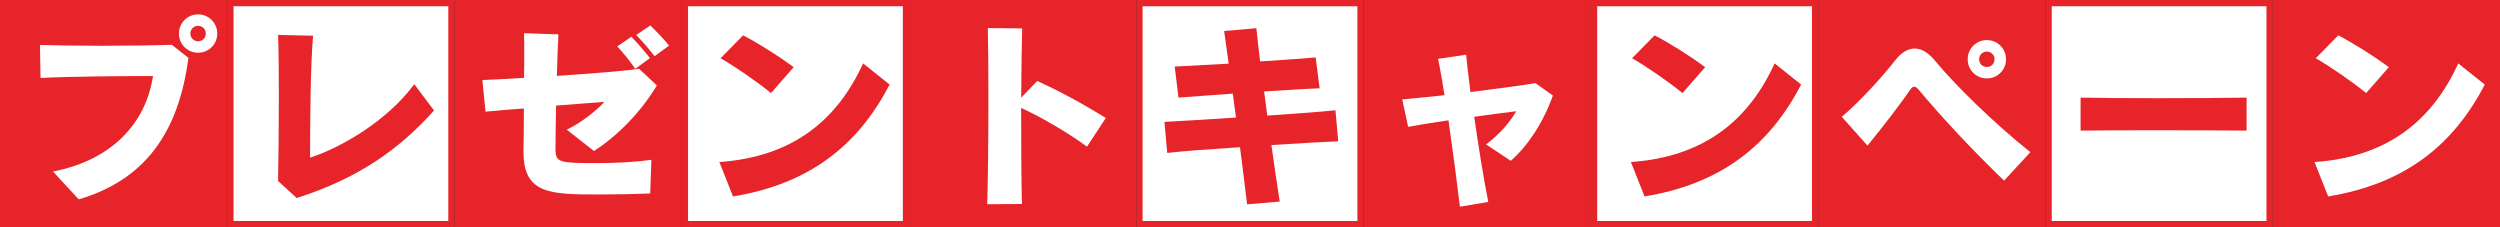
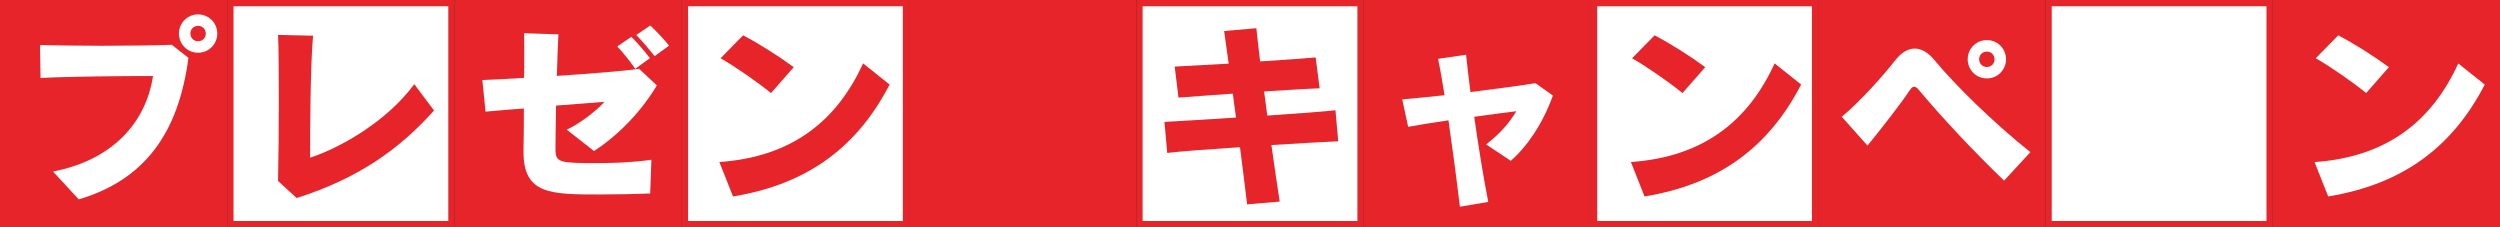
<svg xmlns="http://www.w3.org/2000/svg" id="b" width="605" height="55" viewBox="0 0 605 55">
  <rect x="0" y="0" width="605" height="55" fill="#333333" stroke="none" />
  <g id="c">
    <rect x=".76" y=".76" width="53.49" height="53.49" style="fill:#e62429; stroke-width:0px;" />
    <path d="M53.49,1.51v51.97H1.51V1.51h51.98M55,0H0v55h55V0h0Z" style="fill:#e62429; stroke-width:0px;" />
    <rect x="55.76" y=".76" width="53.49" height="53.49" style="fill:#fff; stroke-width:0px;" />
    <path d="M108.49,1.51v51.97h-51.98V1.51h51.98M110,0h-55v55h55V0h0Z" style="fill:#e62429; stroke-width:0px;" />
    <rect x="110.76" y=".76" width="53.49" height="53.49" style="fill:#e62429; stroke-width:0px;" />
    <path d="M163.49,1.51v51.97h-51.98V1.51h51.98M165,0h-55v55h55V0h0Z" style="fill:#e62429; stroke-width:0px;" />
    <path d="M12.82,41.51c14.35-2.77,22.48-11.77,24.21-23.11-6.94,0-19.85.09-27.22.47l-.14-7.98c3.49.09,9.18.19,15.02.19,6.36,0,12.91-.1,16.89-.24l4.02,3.16c-2.39,18.13-10.52,29.51-26.55,34.25l-6.22-6.74ZM47.94,12.76c-2.58,0-4.64-2.06-4.64-4.64s2.06-4.64,4.64-4.64,4.64,2.06,4.64,4.64-2.06,4.64-4.64,4.64ZM47.94,6.25c-1.05,0-1.87.81-1.87,1.87s.82,1.86,1.87,1.86,1.86-.81,1.86-1.86-.81-1.87-1.86-1.87Z" style="fill:#fff; stroke-width:0px;" />
    <path d="M105.04,26.73c-8.51,9.52-18.51,16.51-33.25,21.19l-4.5-4.12c.1-5.07.19-13.15.19-20.52,0-6.07-.05-11.67-.19-14.83l8.47.19c-.62,6.94-.72,20.95-.72,29.52,7.46-2.44,18.65-8.85,25.21-17.79l4.78,6.36Z" style="fill:#e62429; stroke-width:0px;" />
    <path d="M157.36,46.82c-3.44.14-7.84.24-12.06.24-12.05,0-18.61,0-18.61-10.29v-.52c.05-2.15.09-5.84.09-10-2.87.19-6.12.48-9.28.77l-.77-7.65c2.58-.1,6.17-.29,10.09-.53.05-2.01.05-4.02.05-5.84s0-3.54-.05-4.97l8.32.29c-.14,2.92-.29,6.46-.38,10.05,8.28-.57,16.5-1.2,19.9-1.72l4.3,4.02c-3.54,5.94-8.95,11.82-15.21,15.88l-6.6-5.17c3.01-1.39,7.03-4.4,9.14-6.74-3.11.24-6.99.57-11.72.91-.09,4.74-.14,8.8-.14,10.57,0,3.21.91,3.35,10.05,3.35,4.16,0,9.04-.19,13.16-.81l-.29,8.18ZM153.73,16.64c-1.24-1.77-2.82-3.78-4.35-5.4l3.4-2.34c1.58,1.57,3.11,3.39,4.5,5.17l-3.54,2.58ZM158.42,13.58c-1.29-1.62-2.82-3.44-4.45-5.12l3.4-2.3c1.53,1.49,3.3,3.31,4.55,4.88l-3.49,2.54Z" style="fill:#fff; stroke-width:0px;" />
    <rect x="165.76" y=".76" width="53.49" height="53.49" style="fill:#fff; stroke-width:0px;" />
    <path d="M218.49,1.51v51.97h-51.98V1.51h51.98M220,0h-55v55h55V0h0Z" style="fill:#e62429; stroke-width:0px;" />
    <rect x="220.76" y=".76" width="53.49" height="53.49" style="fill:#e62429; stroke-width:0px;" />
    <path d="M273.49,1.51v51.97h-51.98V1.51h51.98M275,0h-55v55h55V0h0Z" style="fill:#e62429; stroke-width:0px;" />
    <path d="M174.09,39.21c17.85-1.24,28.56-10.23,34.78-23.87l6.41,5.12c-7.56,14.59-19.23,24.02-37.89,27.08l-3.3-8.33ZM186.58,22.52c-3.21-2.63-8.8-6.5-12.2-8.42l5.45-5.55c3.68,1.91,8.61,5.02,12.25,7.7l-5.5,6.27Z" style="fill:#e62429; stroke-width:0px;" />
-     <path d="M238.9,49.41c.19-5.22.29-15.84.29-25.3,0-7.52-.05-14.35-.14-17.32l8.32.09c-.09,2.77-.19,9.33-.24,16.75l3.87-4.02c5.07,2.25,11.15,5.55,16.6,8.95l-4.55,6.94c-4.11-3.06-10.86-7.08-15.93-9.38,0,8.66.05,18.32.19,23.25l-8.42.05Z" style="fill:#fff; stroke-width:0px;" />
    <rect x="275.76" y=".76" width="53.49" height="53.49" style="fill:#fff; stroke-width:0px;" />
    <path d="M328.49,1.51v51.97h-51.98V1.51h51.98M330,0h-55v55h55V0h0Z" style="fill:#e62429; stroke-width:0px;" />
    <rect x="330.76" y=".76" width="53.49" height="53.49" style="fill:#e62429; stroke-width:0px;" />
    <path d="M383.49,1.51v51.97h-51.97V1.51h51.97M385,0h-55v55h55V0h0Z" style="fill:#e62429; stroke-width:0px;" />
    <rect x="385.76" y=".76" width="53.49" height="53.49" style="fill:#fff; stroke-width:0px;" />
    <path d="M438.49,1.51v51.97h-51.97V1.51h51.97M440,0h-55v55h55V0h0Z" style="fill:#e62429; stroke-width:0px;" />
    <rect x="440.76" y=".76" width="53.49" height="53.49" style="fill:#e62429; stroke-width:0px;" />
    <path d="M493.49,1.51v51.97h-51.97V1.51h51.97M495,0h-55v55h55V0h0Z" style="fill:#e62429; stroke-width:0px;" />
    <rect x="495.76" y=".76" width="53.49" height="53.49" style="fill:#fff; stroke-width:0px;" />
    <path d="M548.49,1.51v51.97h-51.97V1.51h51.97M550,0h-55v55h55V0h0Z" style="fill:#e62429; stroke-width:0px;" />
    <rect x="550.76" y=".76" width="53.49" height="53.49" style="fill:#e62429; stroke-width:0px;" />
    <path d="M603.49,1.51v51.97h-51.97V1.51h51.97M605,0h-55v55h55V0h0Z" style="fill:#e62429; stroke-width:0px;" />
    <path d="M301.8,49.45c-.48-4.12-1.1-8.9-1.72-13.83-7.51.48-14.55,1.01-17.61,1.39l-.67-7.51c2.87-.14,9.76-.57,17.32-1.05-.29-1.96-.52-3.87-.77-5.79-5.31.39-10.24.72-13.16.96l-.91-7.51c2.87-.14,7.7-.42,13.06-.71-.43-3.16-.82-5.89-1.1-7.9l7.8-.67c.19,2.01.53,4.79.91,8.03,5.36-.33,10.43-.71,13.44-.96l.96,7.47c-2.92.09-7.99.43-13.44.76.24,1.87.52,3.83.77,5.84,7.03-.47,13.58-.96,16.5-1.29l.67,7.51c-2.92.1-9.18.48-16.17.91.67,4.74,1.34,9.47,2.01,13.68l-7.89.67Z" style="fill:#e62429; stroke-width:0px;" />
    <path d="M353.3,50.03c-.67-5.69-1.72-13.63-2.77-20.91-3.73.53-7.22,1.11-9.76,1.58l-1.43-6.65c2.39-.19,6.07-.57,10.24-1.01-.57-3.54-1.1-6.65-1.58-8.8l6.8-1c.19,2.15.57,5.12,1.05,9.04,6.22-.77,12.48-1.63,15.74-2.16l4.21,3.01c-2.49,6.89-6.22,12.3-10.19,15.79l-5.98-3.97c3.45-2.63,5.65-5.26,7.32-8.03-2.77.34-6.41.81-10.19,1.34,1,7.08,2.29,14.97,3.4,20.61l-6.84,1.15Z" style="fill:#fff; stroke-width:0px;" />
    <path d="M394.68,39.21c17.85-1.24,28.56-10.23,34.78-23.87l6.41,5.12c-7.56,14.59-19.23,24.02-37.89,27.08l-3.3-8.33ZM407.16,22.52c-3.21-2.63-8.8-6.5-12.2-8.42l5.45-5.55c3.68,1.91,8.61,5.02,12.25,7.7l-5.5,6.27Z" style="fill:#e62429; stroke-width:0px;" />
    <path d="M484.99,43.72c-7.65-7.37-15.07-15.31-20.72-22.06-.33-.43-.72-.67-1.05-.67s-.62.24-.96.72c-2.25,3.35-6.84,9.28-10.33,13.53l-6.22-6.98c4.59-3.83,10.19-10.15,12.87-13.59,1.48-1.91,3.11-2.92,4.78-2.92s3.3.96,4.98,3.02c4.59,5.59,14.16,15.02,23.01,22.05l-6.36,6.89ZM480.82,18.98c-2.58,0-4.64-2.06-4.64-4.64s2.06-4.64,4.64-4.64,4.64,2.06,4.64,4.64-2.06,4.64-4.64,4.64ZM480.82,12.48c-1.05,0-1.87.81-1.87,1.87s.82,1.86,1.87,1.86,1.86-.81,1.86-1.86-.82-1.87-1.86-1.87Z" style="fill:#fff; stroke-width:0px;" />
-     <path d="M543.68,31.61c-5.55-.05-14.21-.09-22.48-.09-6.79,0-13.35.04-17.7.09v-7.99c4.5.1,11.29.14,18.32.14,8.09,0,16.45-.04,21.86-.14v7.99Z" style="fill:#e62429; stroke-width:0px;" />
    <path d="M560.12,39.22c17.85-1.24,28.56-10.24,34.78-23.87l6.41,5.12c-7.56,14.59-19.23,24.01-37.89,27.07l-3.3-8.32ZM572.61,22.52c-3.21-2.63-8.8-6.5-12.2-8.42l5.45-5.55c3.68,1.91,8.61,5.02,12.25,7.7l-5.5,6.27Z" style="fill:#fff; stroke-width:0px;" />
  </g>
</svg>